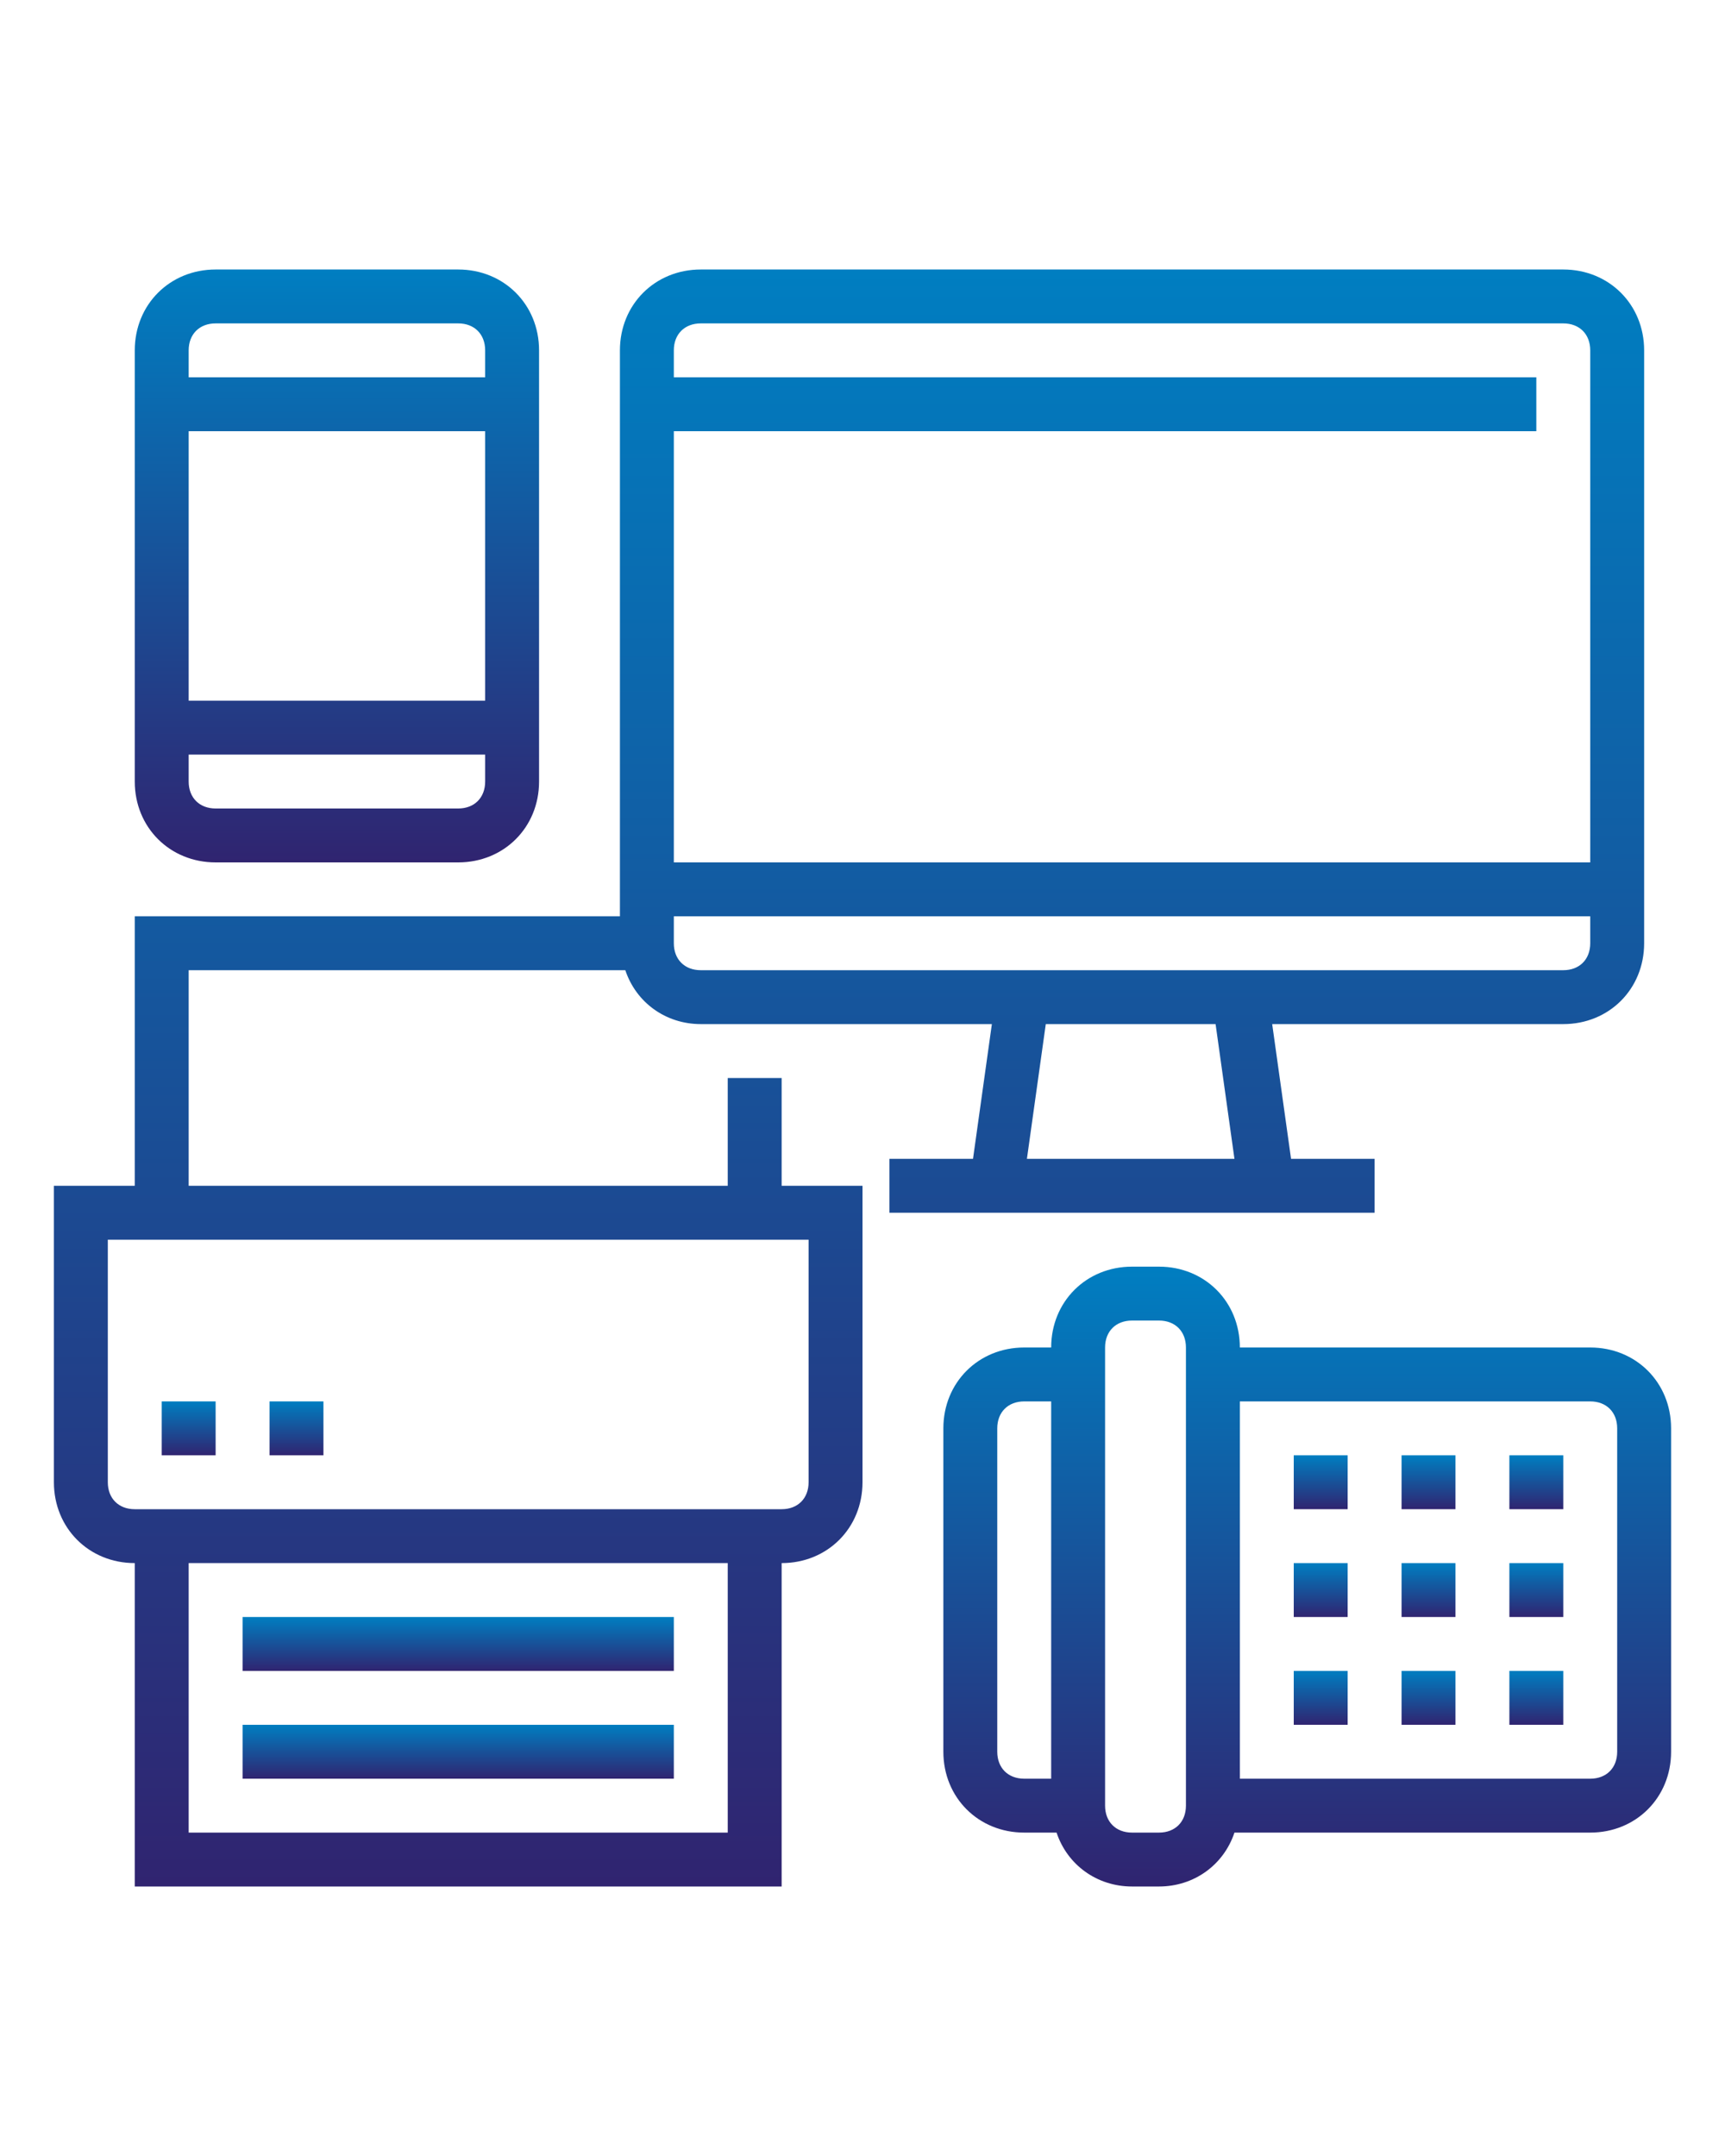
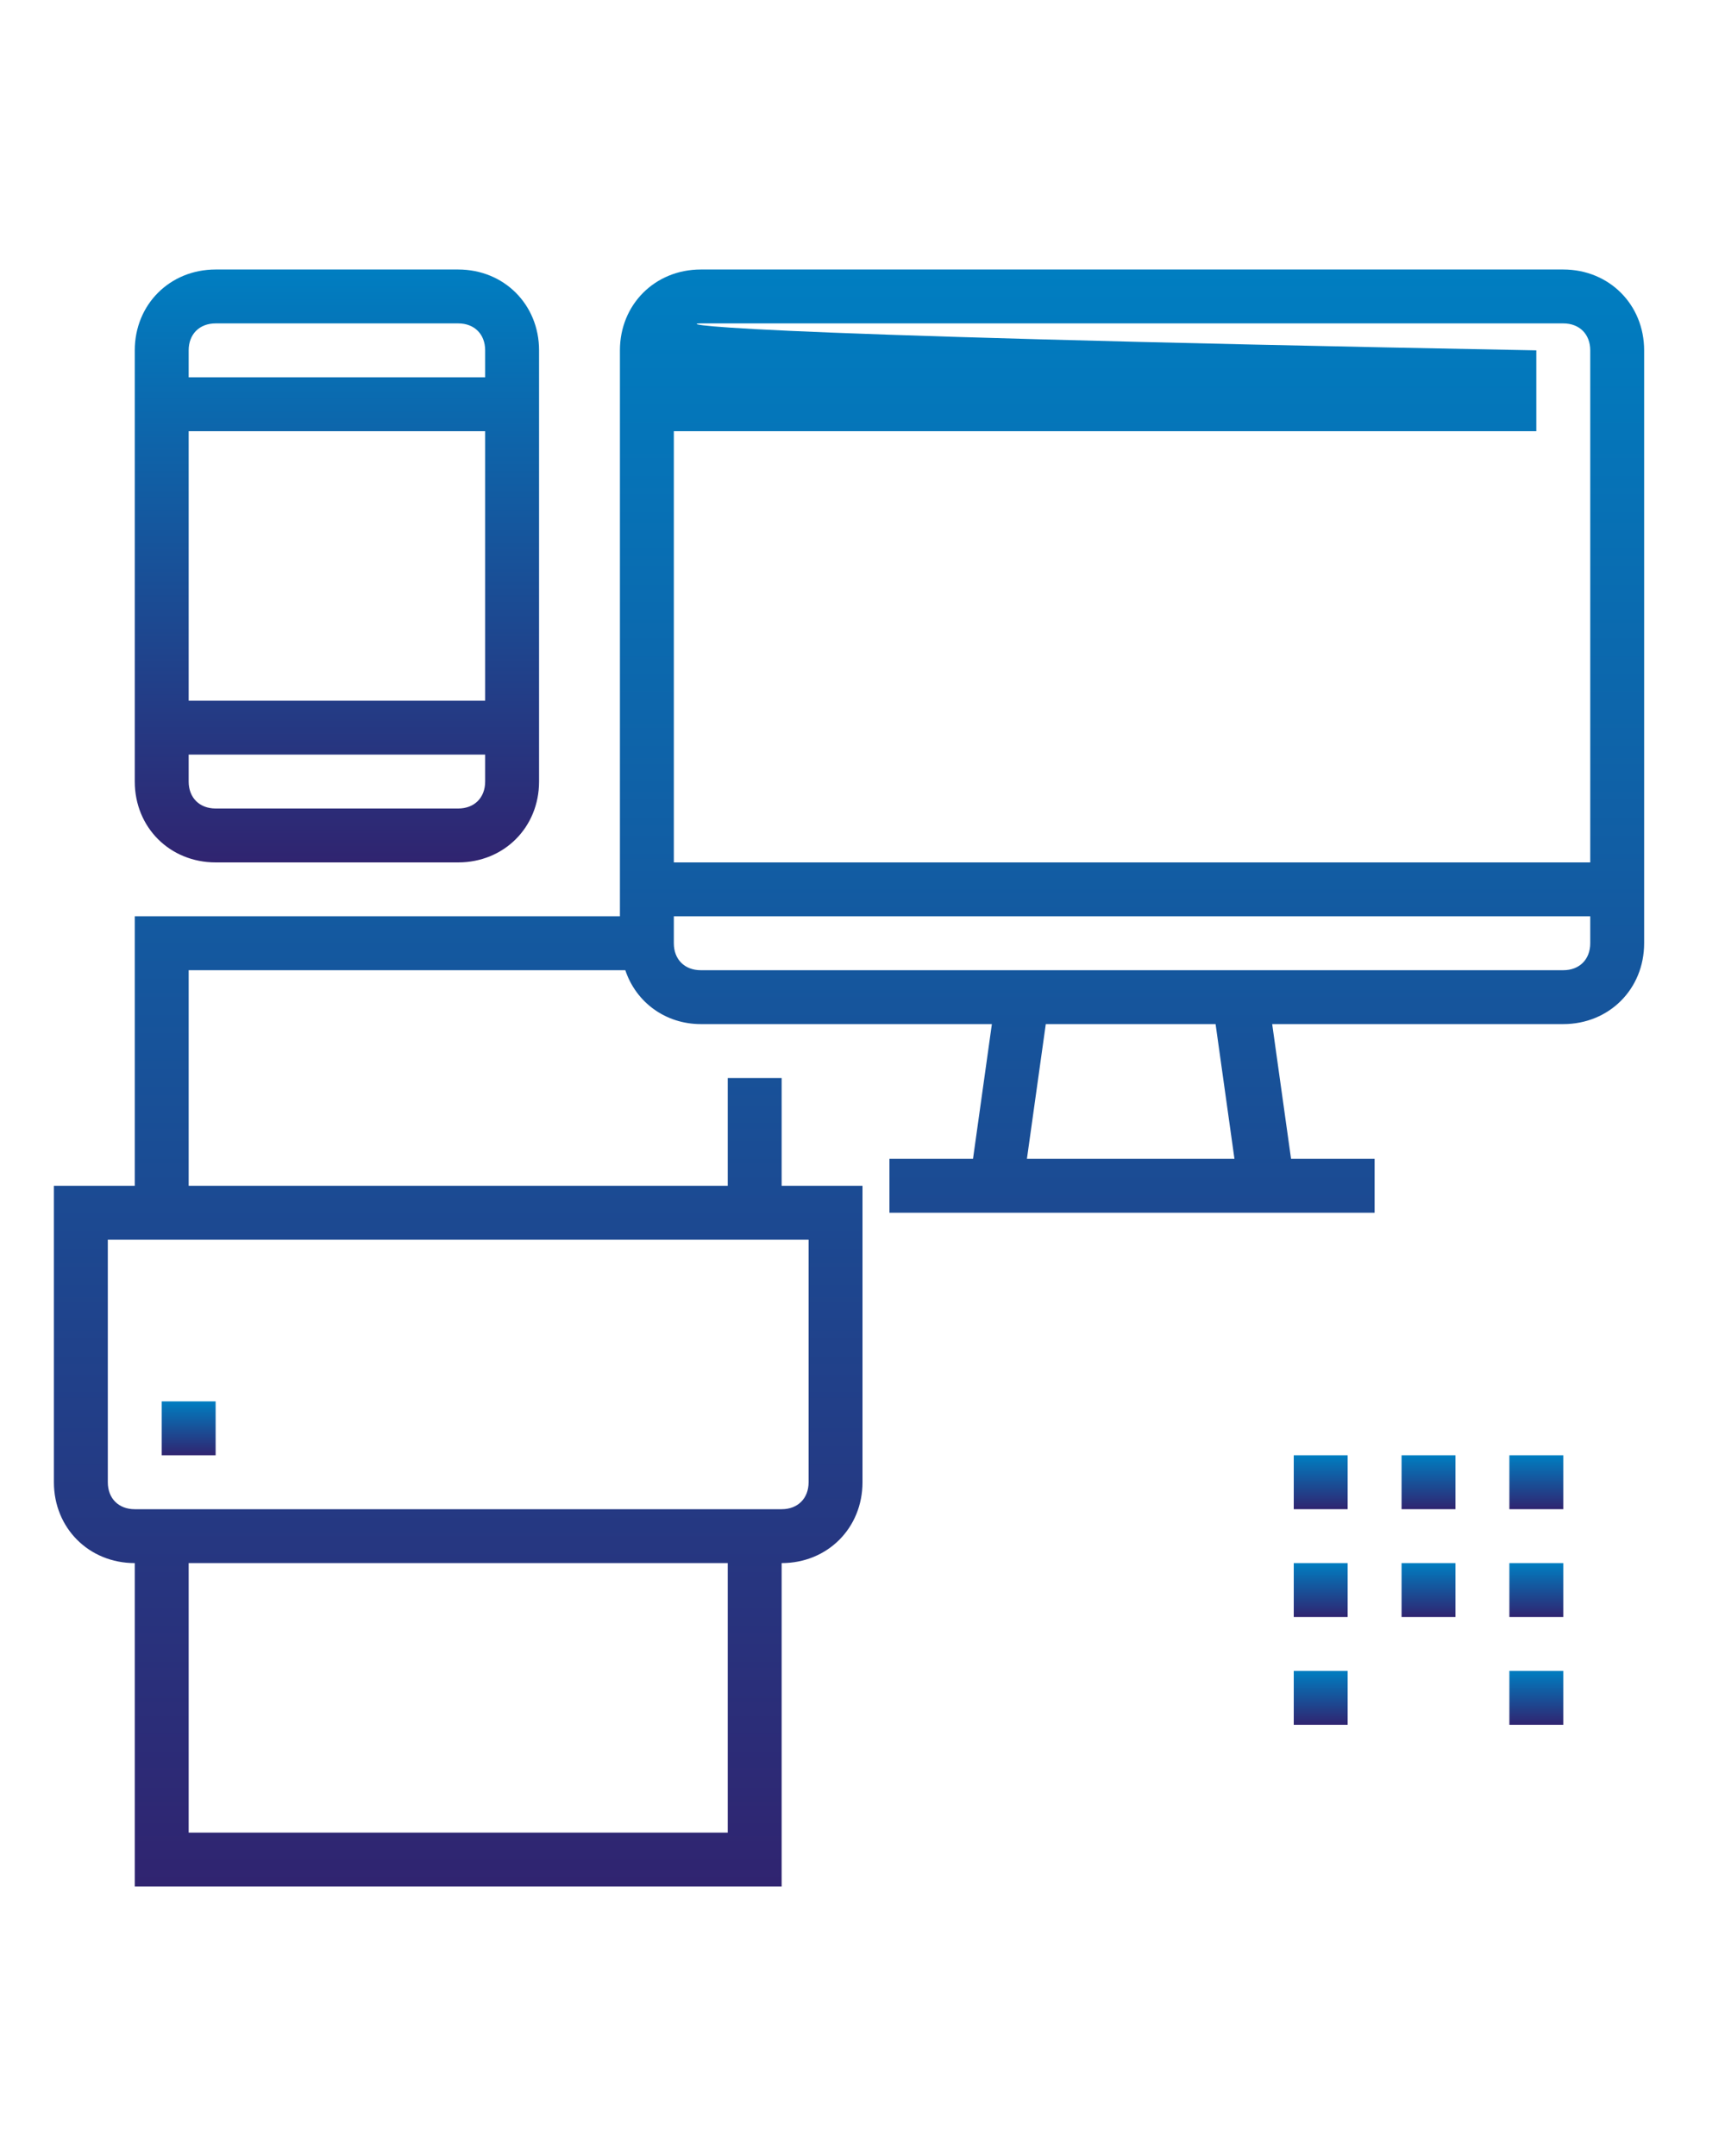
<svg xmlns="http://www.w3.org/2000/svg" width="64" height="80" viewBox="0 0 64 80" fill="none">
-   <path d="M59 50H46C46 48.3 44.7 47 43 47H42C40.3 47 39 48.3 39 50H38C36.3 50 35 51.3 35 53V65C35 66.7 36.3 68 38 68H39.2C39.6 69.2 40.7 70 42 70H43C44.3 70 45.4 69.2 45.8 68H59C60.7 68 62 66.7 62 65V53C62 51.3 60.7 50 59 50ZM37 65V53C37 52.4 37.4 52 38 52H39V66H38C37.4 66 37 65.6 37 65ZM44 67C44 67.6 43.6 68 43 68H42C41.4 68 41 67.6 41 67V50C41 49.4 41.4 49 42 49H43C43.6 49 44 49.4 44 50V67ZM60 65C60 65.6 59.6 66 59 66H46V52H59C59.6 52 60 52.4 60 53V65Z" fill="url(#paint0_linear)" />
  <path d="M8 52H6V54H8V52Z" fill="url(#paint1_linear)" />
-   <path d="M12 52H10V54H12V52Z" fill="url(#paint2_linear)" />
-   <path d="M29 70V58C30.7 58 32 56.7 32 55V44H29V40H27V44H7V36H23.2C23.6 37.2 24.7 38 26 38H36.8L36.1 43H33V45H51V43H47.9L47.2 38H58C59.7 38 61 36.7 61 35V13C61 11.3 59.7 10 58 10H26C24.3 10 23 11.3 23 13V34H5V44H2V55C2 56.7 3.3 58 5 58V70H29ZM45.8 43H38.1L38.8 38H45.1L45.8 43ZM58 36H26C25.4 36 25 35.6 25 35V34H59V35C59 35.6 58.6 36 58 36ZM26 12H58C58.6 12 59 12.4 59 13V32H25V16H57V14H25V13C25 12.4 25.4 12 26 12ZM4 55V46H30V55C30 55.6 29.6 56 29 56H5C4.4 56 4 55.6 4 55ZM27 58V68H7V58H27Z" fill="url(#paint3_linear)" />
-   <path d="M25 64H9V66H25V64Z" fill="url(#paint4_linear)" />
+   <path d="M29 70V58C30.7 58 32 56.7 32 55V44H29V40H27V44H7V36H23.2C23.6 37.2 24.7 38 26 38H36.8L36.1 43H33V45H51V43H47.9L47.2 38H58C59.7 38 61 36.7 61 35V13C61 11.3 59.7 10 58 10H26C24.3 10 23 11.3 23 13V34H5V44H2V55C2 56.7 3.3 58 5 58V70H29ZM45.8 43H38.1L38.8 38H45.1L45.8 43ZM58 36H26C25.4 36 25 35.6 25 35V34H59V35C59 35.6 58.6 36 58 36ZM26 12H58C58.6 12 59 12.4 59 13V32H25V16H57V14V13C25 12.4 25.4 12 26 12ZM4 55V46H30V55C30 55.6 29.6 56 29 56H5C4.4 56 4 55.6 4 55ZM27 58V68H7V58H27Z" fill="url(#paint3_linear)" />
  <path d="M50 54H48V56H50V54Z" fill="url(#paint5_linear)" />
  <path d="M54 54H52V56H54V54Z" fill="url(#paint6_linear)" />
  <path d="M58 54H56V56H58V54Z" fill="url(#paint7_linear)" />
  <path d="M50 58H48V60H50V58Z" fill="url(#paint8_linear)" />
  <path d="M54 58H52V60H54V58Z" fill="url(#paint9_linear)" />
  <path d="M58 58H56V60H58V58Z" fill="url(#paint10_linear)" />
  <path d="M50 62H48V64H50V62Z" fill="url(#paint11_linear)" />
-   <path d="M54 62H52V64H54V62Z" fill="url(#paint12_linear)" />
  <path d="M58 62H56V64H58V62Z" fill="url(#paint13_linear)" />
-   <path d="M25 60H9V62H25V60Z" fill="url(#paint14_linear)" />
  <path d="M8 32H17C18.7 32 20 30.7 20 29V13C20 11.3 18.7 10 17 10H8C6.3 10 5 11.3 5 13V29C5 30.7 6.3 32 8 32ZM17 30H8C7.4 30 7 29.6 7 29V28H18V29C18 29.6 17.6 30 17 30ZM7 26V16H18V26H7ZM8 12H17C17.6 12 18 12.4 18 13V14H7V13C7 12.4 7.4 12 8 12Z" fill="url(#paint15_linear)" />
  <defs>
    <linearGradient id="paint0_linear" x1="48.5" y1="47" x2="48.5" y2="70" gradientUnits="userSpaceOnUse">
      <stop stop-color="#007EC1" />
      <stop offset="1" stop-color="#302470" />
    </linearGradient>
    <linearGradient id="paint1_linear" x1="7" y1="52" x2="7" y2="54" gradientUnits="userSpaceOnUse">
      <stop stop-color="#007EC1" />
      <stop offset="1" stop-color="#302470" />
    </linearGradient>
    <linearGradient id="paint2_linear" x1="11" y1="52" x2="11" y2="54" gradientUnits="userSpaceOnUse">
      <stop stop-color="#007EC1" />
      <stop offset="1" stop-color="#302470" />
    </linearGradient>
    <linearGradient id="paint3_linear" x1="31.5" y1="10" x2="31.5" y2="70" gradientUnits="userSpaceOnUse">
      <stop stop-color="#007EC1" />
      <stop offset="1" stop-color="#302470" />
    </linearGradient>
    <linearGradient id="paint4_linear" x1="17" y1="64" x2="17" y2="66" gradientUnits="userSpaceOnUse">
      <stop stop-color="#007EC1" />
      <stop offset="1" stop-color="#302470" />
    </linearGradient>
    <linearGradient id="paint5_linear" x1="49" y1="54" x2="49" y2="56" gradientUnits="userSpaceOnUse">
      <stop stop-color="#007EC1" />
      <stop offset="1" stop-color="#302470" />
    </linearGradient>
    <linearGradient id="paint6_linear" x1="53" y1="54" x2="53" y2="56" gradientUnits="userSpaceOnUse">
      <stop stop-color="#007EC1" />
      <stop offset="1" stop-color="#302470" />
    </linearGradient>
    <linearGradient id="paint7_linear" x1="57" y1="54" x2="57" y2="56" gradientUnits="userSpaceOnUse">
      <stop stop-color="#007EC1" />
      <stop offset="1" stop-color="#302470" />
    </linearGradient>
    <linearGradient id="paint8_linear" x1="49" y1="58" x2="49" y2="60" gradientUnits="userSpaceOnUse">
      <stop stop-color="#007EC1" />
      <stop offset="1" stop-color="#302470" />
    </linearGradient>
    <linearGradient id="paint9_linear" x1="53" y1="58" x2="53" y2="60" gradientUnits="userSpaceOnUse">
      <stop stop-color="#007EC1" />
      <stop offset="1" stop-color="#302470" />
    </linearGradient>
    <linearGradient id="paint10_linear" x1="57" y1="58" x2="57" y2="60" gradientUnits="userSpaceOnUse">
      <stop stop-color="#007EC1" />
      <stop offset="1" stop-color="#302470" />
    </linearGradient>
    <linearGradient id="paint11_linear" x1="49" y1="62" x2="49" y2="64" gradientUnits="userSpaceOnUse">
      <stop stop-color="#007EC1" />
      <stop offset="1" stop-color="#302470" />
    </linearGradient>
    <linearGradient id="paint12_linear" x1="53" y1="62" x2="53" y2="64" gradientUnits="userSpaceOnUse">
      <stop stop-color="#007EC1" />
      <stop offset="1" stop-color="#302470" />
    </linearGradient>
    <linearGradient id="paint13_linear" x1="57" y1="62" x2="57" y2="64" gradientUnits="userSpaceOnUse">
      <stop stop-color="#007EC1" />
      <stop offset="1" stop-color="#302470" />
    </linearGradient>
    <linearGradient id="paint14_linear" x1="17" y1="60" x2="17" y2="62" gradientUnits="userSpaceOnUse">
      <stop stop-color="#007EC1" />
      <stop offset="1" stop-color="#302470" />
    </linearGradient>
    <linearGradient id="paint15_linear" x1="12.5" y1="10" x2="12.5" y2="32" gradientUnits="userSpaceOnUse">
      <stop stop-color="#007EC1" />
      <stop offset="1" stop-color="#302470" />
    </linearGradient>
  </defs>
</svg>